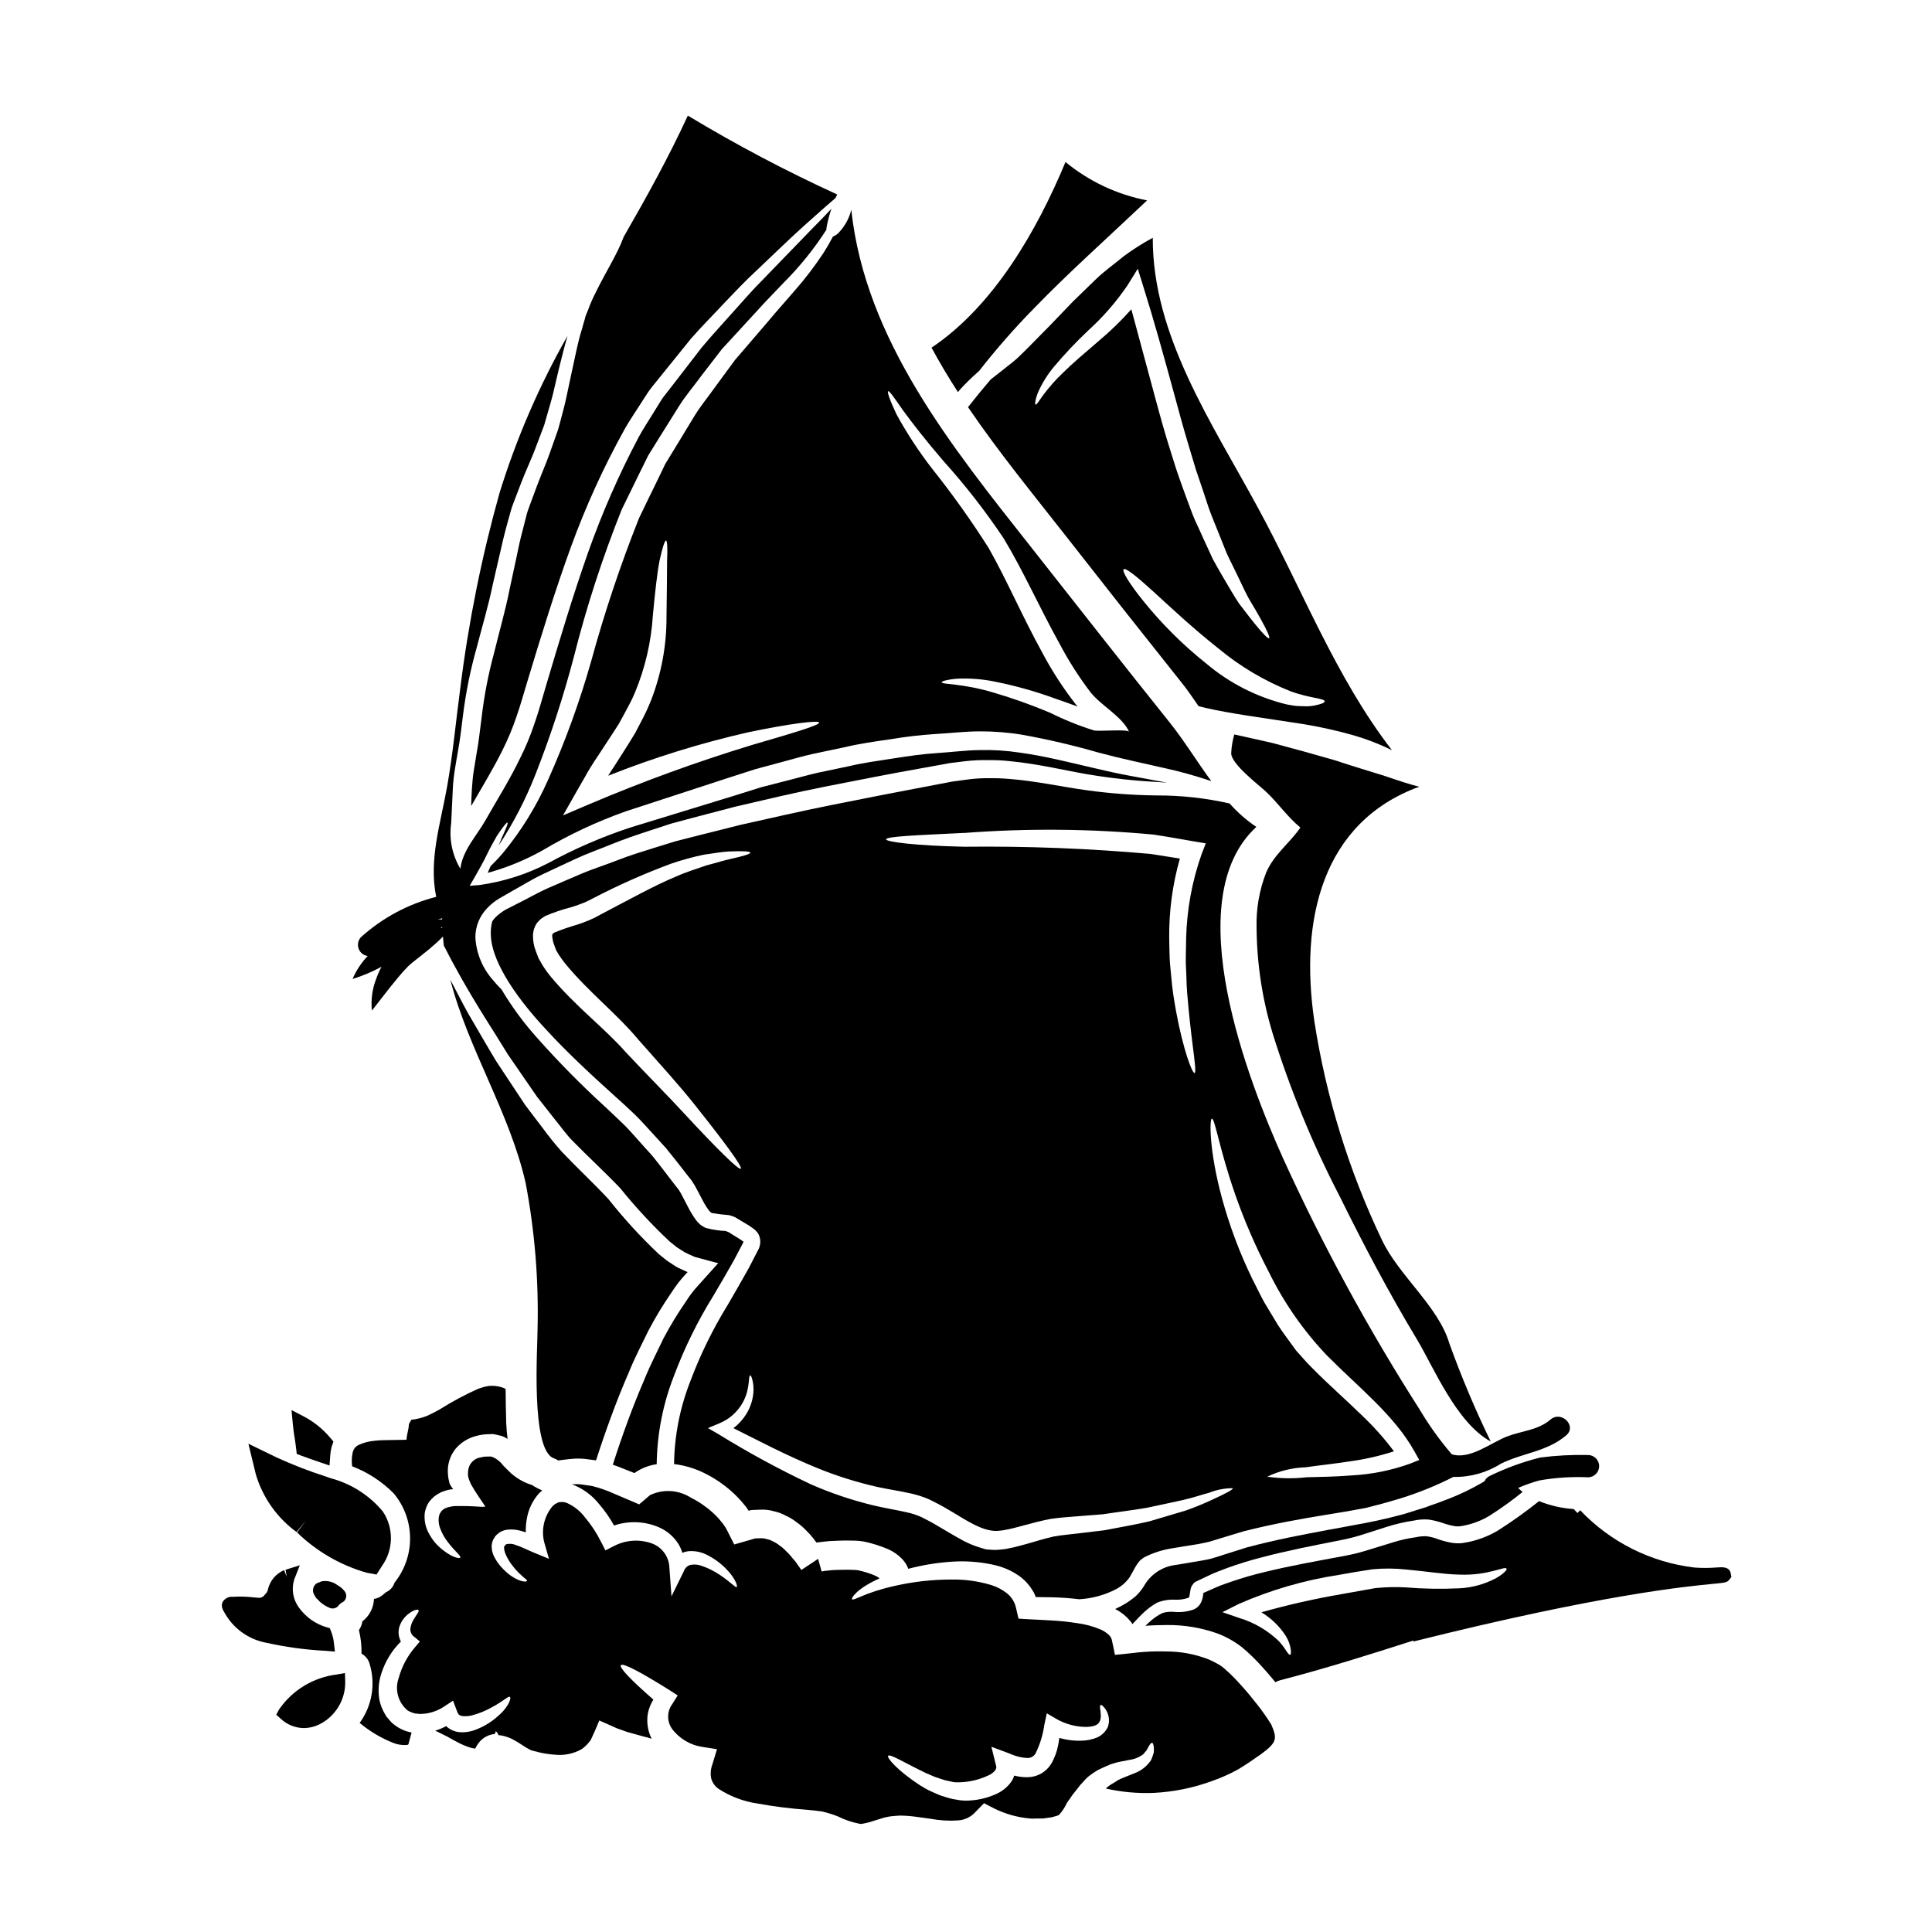
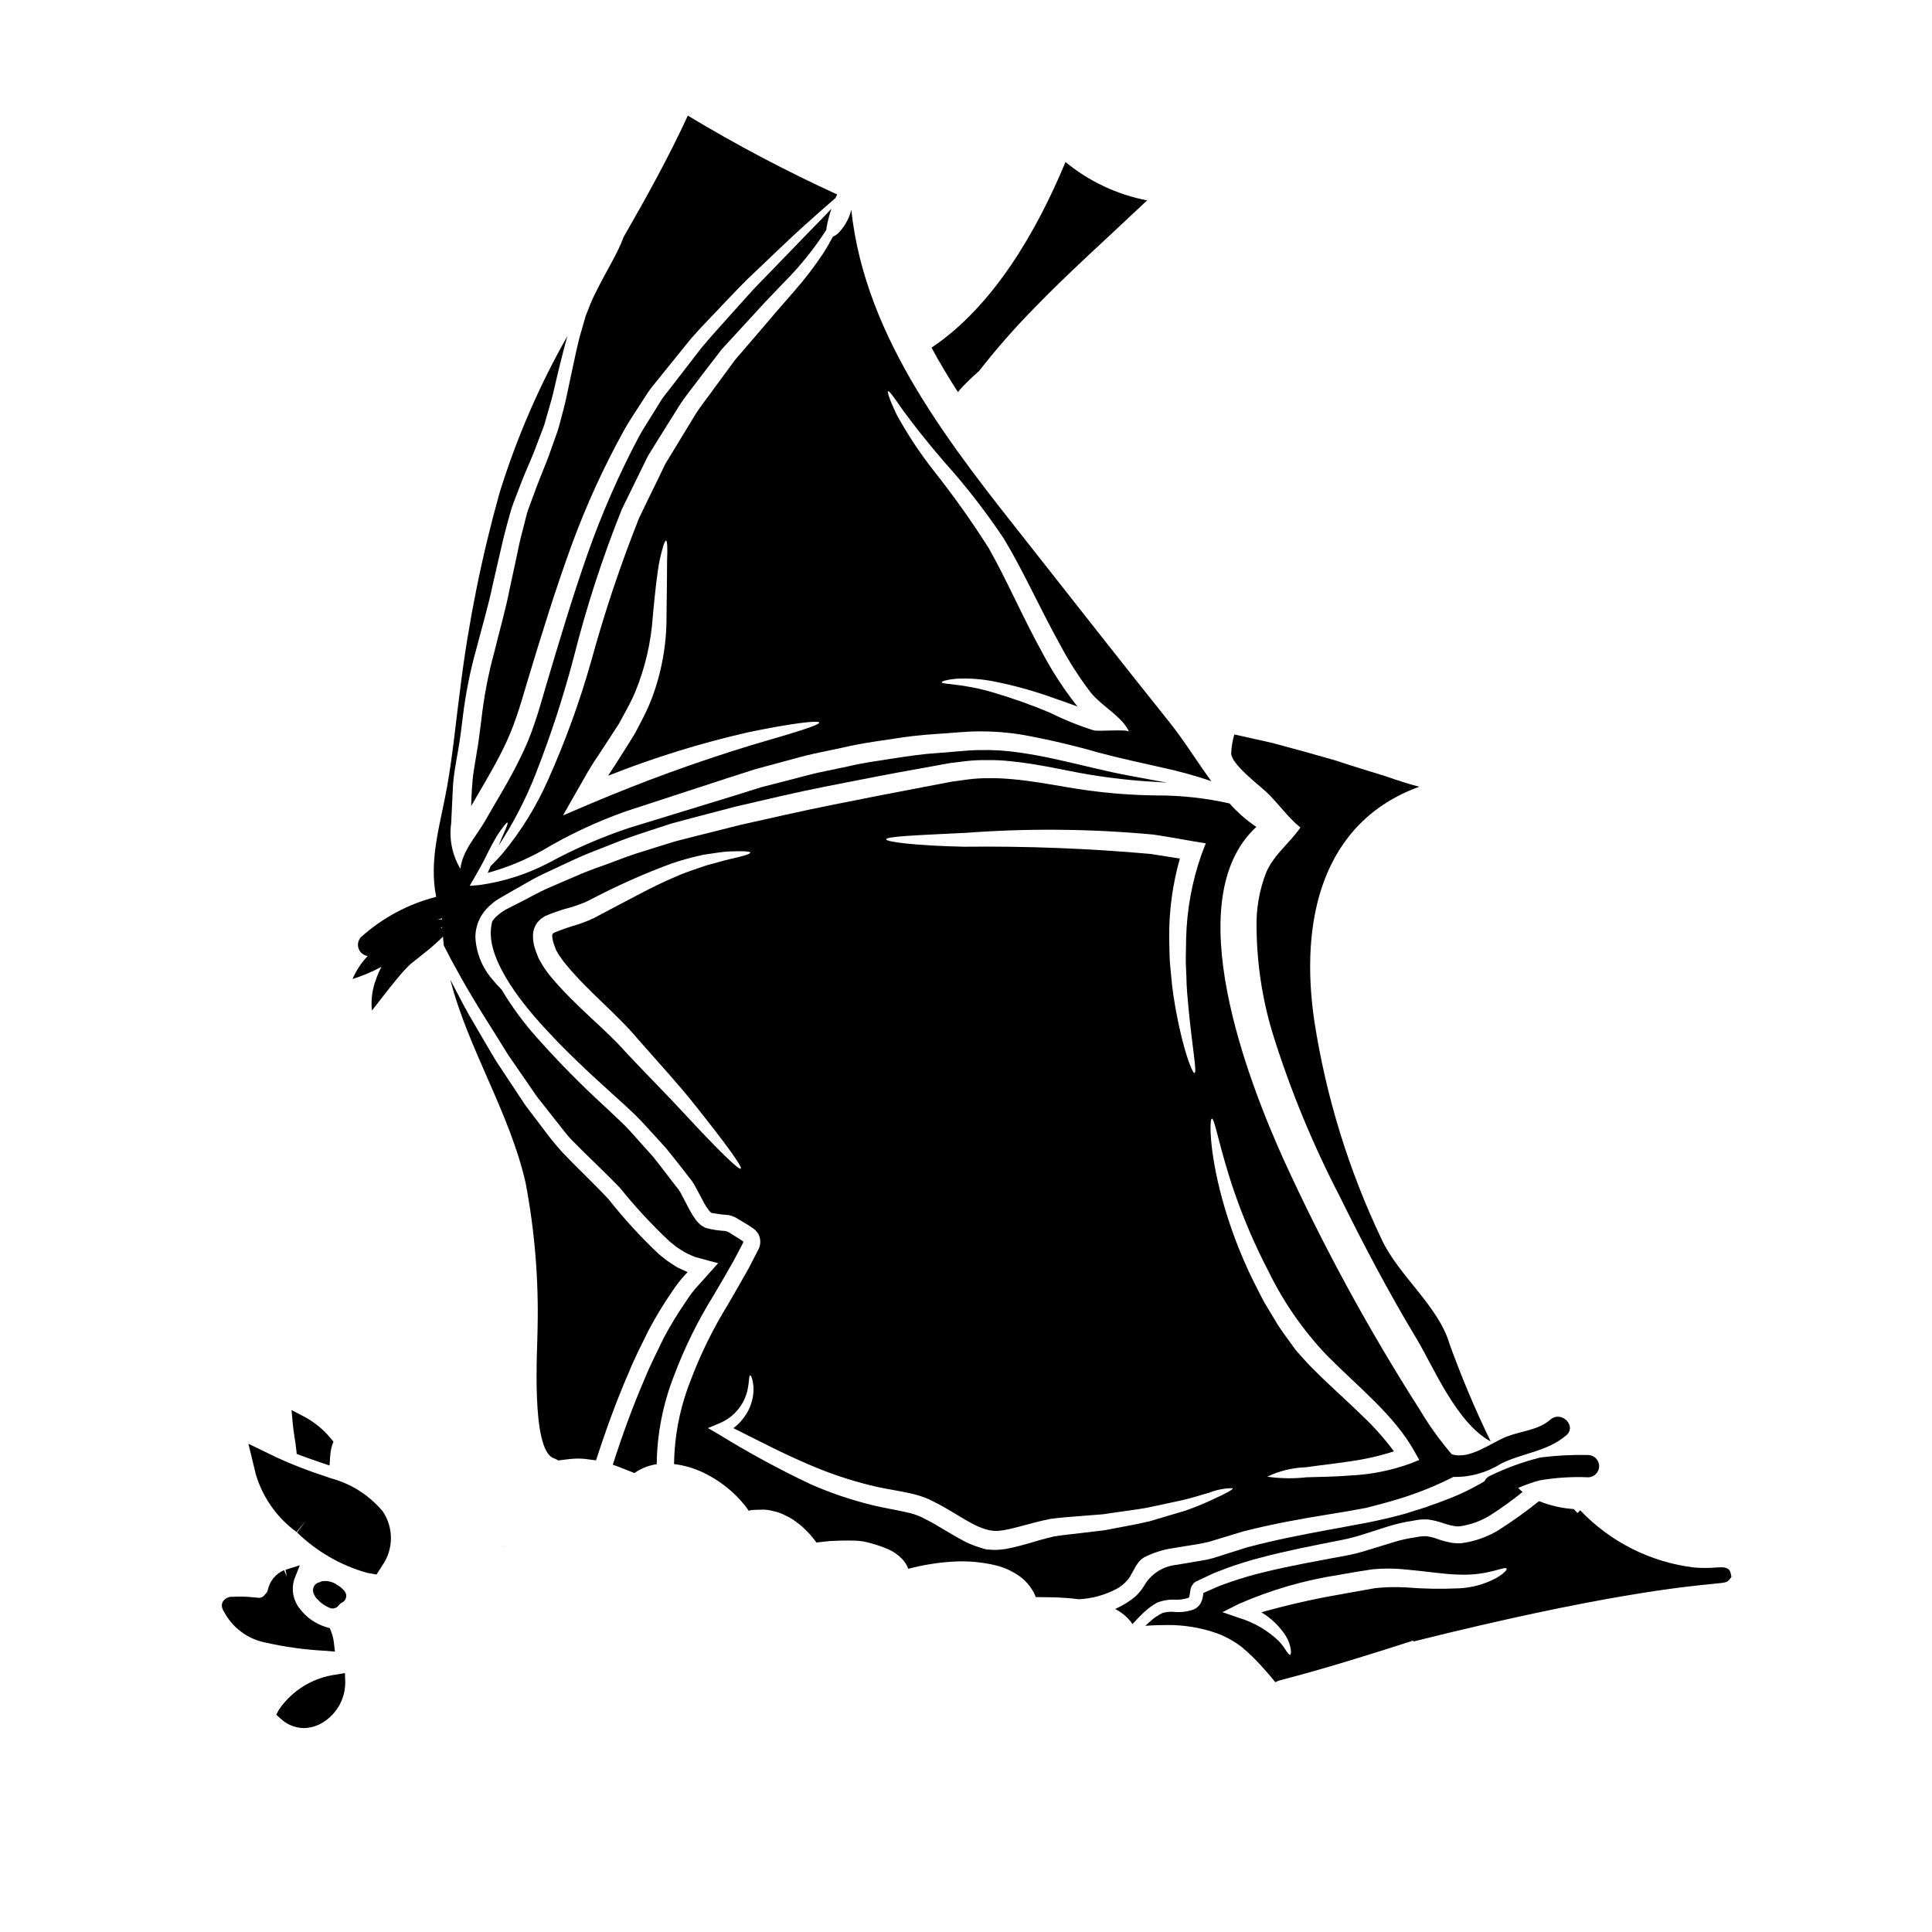
<svg xmlns="http://www.w3.org/2000/svg" fill="#000000" width="800px" height="800px" version="1.1" viewBox="144 144 512 512">
  <g>
    <path d="m292.42 255.94-0.457 1.672c-0.211 0.73-0.395 1.156-0.609 1.766-0.395 1.125-0.789 2.281-1.215 3.441-0.789 2.312-1.703 4.598-2.648 6.91-0.945 2.312-1.793 4.656-2.648 6.969-0.395 1.18-0.914 2.312-1.246 3.562-0.336 1.246-0.637 2.559-0.973 3.836s-0.73 2.754-0.945 3.773c-0.277 1.34-0.578 2.676-0.855 4.047-0.578 2.68-1.18 5.418-1.762 8.191-1.098 5.602-2.711 11.113-4.109 16.867v0.004c-1.562 5.719-2.68 11.551-3.352 17.445-0.43 3.074-0.73 6.269-1.312 9.312-0.242 1.574-0.488 3.106-0.758 4.66-0.242 1.402-0.336 2.953-0.457 4.477-0.121 1.523-0.152 3.148-0.211 4.746 2.891-5.055 5.871-9.891 8.309-14.824 1.445-2.883 2.688-5.867 3.715-8.922 1.035-2.891 1.918-6.207 2.863-9.254 3.742-12.422 7.457-24.402 11.566-35.707 3.914-10.75 8.668-21.176 14.219-31.18 1.312-2.344 2.801-4.445 4.172-6.637 0.695-1.062 1.371-2.129 2.07-3.195 0.789-1.18 1.574-2.008 2.363-3.043 3.106-3.867 6.117-7.551 8.977-11.113 2.984-3.414 6.062-6.453 8.828-9.445 2.832-2.953 5.453-5.754 8.102-8.191 5.203-4.934 9.652-9.254 13.383-12.594 3.348-2.984 5.969-5.324 7.973-7.031 0.152-0.336 0.309-0.641 0.461-0.945v0.004c-13.578-6.219-26.797-13.195-39.586-20.902-5.023 10.93-10.93 21.586-17.02 32.176-1.574 4.383-4.656 9.105-7.336 14.582v0.004c-0.797 1.523-1.488 3.102-2.07 4.723l-0.516 1.246c-0.16 0.398-0.281 0.805-0.367 1.223-0.277 0.883-0.516 1.762-0.758 2.644-1.125 3.543-1.828 7.523-2.754 11.633-0.457 2.102-0.914 4.262-1.371 6.453-0.457 2.191-1.082 4.348-1.664 6.617z" />
    <path d="m290.78 530.46c0.406 0.148 0.793 0.344 1.156 0.578 1.008-0.121 2.07-0.277 3.227-0.395l0.004 0.004c1.242-0.133 2.5-0.145 3.746-0.031 1.004 0.117 2.008 0.273 3.043 0.395 2.648-8.191 5.481-15.953 8.66-23.258 1.574-3.898 3.5-7.582 5.266-11.203v0.004c1.855-3.523 3.922-6.93 6.188-10.203 1.055-1.648 2.258-3.195 3.59-4.629l0.488-0.52 0.031-0.027 0.027-0.031v-0.031c-0.023-0.004-0.043-0.016-0.059-0.031-0.117-0.043-0.227-0.094-0.336-0.152-0.914-0.43-1.859-0.789-2.68-1.277l-2.363-1.555-2.16-1.73v-0.004c-4.809-4.539-9.281-9.422-13.383-14.613-4.141-4.414-8.398-8.371-12.297-12.48-1.809-2.023-3.516-4.137-5.117-6.332-1.574-2.102-3.148-4.109-4.625-6.09-2.711-4.109-5.238-7.914-7.613-11.504-2.223-3.656-4.199-7.125-6.059-10.293-1.918-3.148-3.441-6.211-4.898-8.977-0.457-0.855-0.855-1.645-1.277-2.438 4.723 18.391 15.77 35.281 19.973 53.922 2.402 12.711 3.461 25.641 3.148 38.574 0.031 4.629-1.918 32.18 4.32 34.328z" />
    <path d="m362.26 210.99c-2.375 3.598-5 7.027-7.856 10.258-1.574 1.797-3.199 3.684-4.902 5.633-1.641 1.969-3.379 3.961-5.176 6.062-1.797 2.102-3.652 4.231-5.539 6.449-1.734 2.363-3.504 4.781-5.328 7.246-1.762 2.527-3.832 4.965-5.481 7.703-1.645 2.738-3.348 5.512-5.086 8.371-0.852 1.402-1.73 2.828-2.617 4.289-0.727 1.574-1.492 3.106-2.25 4.691-1.555 3.148-3.106 6.359-4.66 9.59-4.953 12.434-9.199 25.141-12.727 38.051-3.047 10.723-6.859 21.211-11.414 31.387-3.07 6.941-7.074 13.43-11.902 19.289-1.277 1.492-2.406 2.648-3.316 3.543-0.242 0.547-0.488 1.156-0.762 1.766h-0.004c5.055-1.383 9.922-3.375 14.492-5.938 7.019-4.176 14.43-7.652 22.129-10.379 8.402-2.754 17.477-5.691 27.031-8.828 2.406-0.758 4.84-1.551 7.309-2.344 2.523-0.699 5.082-1.375 7.672-2.07 2.59-0.695 5.117-1.434 7.762-2.012s5.356-1.125 8.07-1.703c4.109-0.977 8.188-1.551 12.238-2.129 3.969-0.672 7.973-1.141 11.992-1.398 3.961-0.211 7.734-0.699 11.691-0.699v-0.004c3.793-0.016 7.582 0.289 11.328 0.914 6.766 1.219 13.465 2.785 20.07 4.688 6.117 1.645 11.871 2.828 17.199 4.051h0.004c4.324 0.934 8.594 2.117 12.781 3.543-3.805-5.176-7.215-10.777-11.02-15.527-12.391-15.465-24.57-31.051-36.836-46.605-20.82-26.371-43.867-54.797-47.551-89.289-0.09 0.336-0.18 0.637-0.277 0.973-0.629 1.926-1.688 3.688-3.102 5.144-0.422 0.434-0.93 0.773-1.492 1-0.703 1.363-1.531 2.793-2.473 4.285zm-19.117 130.48c-14.574 4.449-28.902 9.668-42.93 15.629l-7.004 2.984 3.684-6.488c0.641-1.094 1.246-2.191 1.891-3.285l0.004-0.004c1.145-2.09 2.394-4.121 3.742-6.086 1.246-1.918 2.469-3.773 3.684-5.633 0.578-0.883 1.156-1.793 1.734-2.676l1.551-2.832c1.035-1.887 2.039-3.773 2.754-5.512l0.004-0.004c2.699-6.488 4.305-13.379 4.75-20.395 0.578-6.117 1.125-11.234 1.793-14.672 0.758-3.379 1.34-5.234 1.703-5.234 0.336 0.059 0.426 2.008 0.277 5.481-0.031 3.473-0.031 8.371-0.152 14.672v-0.004c0.039 7.547-1.336 15.035-4.051 22.074-0.789 1.988-1.695 3.93-2.707 5.812-0.52 0.973-1.004 1.918-1.523 2.922-0.578 0.945-1.18 1.922-1.793 2.926-1.215 1.918-2.469 3.863-3.715 5.844-0.578 0.855-1.125 1.703-1.672 2.586h-0.004c12.047-4.781 24.445-8.625 37.082-11.504 11.535-2.406 18.719-3.227 18.84-2.59 0.172 0.691-6.746 2.723-17.941 5.988zm36.211-93.797c0.336-0.152 1.645 1.734 3.938 5.055 2.406 3.285 5.969 7.914 10.746 13.457l-0.004 0.004c5.82 6.449 11.16 13.316 15.984 20.543 5.172 8.559 9.445 18.266 14.824 27.945 2.363 4.481 5.094 8.754 8.16 12.785 2.801 3.543 8.402 6.422 10.234 10.473-0.336-0.762-7.871-0.062-9.316-0.367l-0.004 0.004c-3.992-1.254-7.879-2.82-11.625-4.688-4.883-2.055-9.875-3.836-14.957-5.332-8.434-2.527-13.703-2.098-13.777-2.754 0-0.242 1.246-0.668 3.715-0.914 3.594-0.207 7.195 0.07 10.715 0.824 5.34 1.082 10.59 2.566 15.703 4.441 1.891 0.637 3.867 1.371 5.902 2.098l-0.547-0.637h0.004c-3.281-4.215-6.199-8.707-8.711-13.426-5.481-9.926-9.68-19.816-14.367-28.008-4.551-7.168-9.477-14.086-14.762-20.73-3.598-4.613-6.816-9.512-9.625-14.641-1.789-3.769-2.519-5.977-2.215-6.129z" />
    <path d="m520.11 352.49c-2.188-0.547-5.324-1.523-9.164-2.863-3.801-1.18-8.309-2.527-13.273-4.172-5.023-1.461-10.562-2.984-16.379-4.535-3.543-0.789-6.91-1.574-10.199-2.281h0.004c-0.469 1.625-0.742 3.301-0.82 4.992 0.031 2.894 7.277 8.34 9.285 10.234 3.148 2.953 5.691 6.727 9.055 9.445-2.953 4.258-6.906 7.004-9.055 11.871-1.832 4.691-2.703 9.699-2.559 14.734 0.078 9.438 1.504 18.82 4.231 27.855 4.641 14.906 10.59 29.375 17.777 43.234 6.363 12.91 13.09 25.668 20.523 37.996 4.328 7.215 10.469 22.133 19.512 27.004-4.113-8.461-7.769-17.133-10.957-25.98-2.894-9.84-13.383-17.934-17.871-27.43-8.766-18.344-14.797-37.871-17.902-57.961-3.957-26.773 2.008-52.738 27.793-62.145z" />
-     <path d="m434.56 217.87-6.269 6.09c-4.047 4.266-7.941 8.273-11.691 12.023-0.945 0.945-1.828 1.828-2.754 2.707-0.93 0.883-2.07 1.766-3.012 2.5-1.492 1.18-2.926 2.309-4.328 3.41-2.191 2.559-4.168 4.992-5.969 7.305 8.223 12.086 17.598 23.5 26.184 34.465 10.016 12.816 20.082 25.57 30.199 38.266 1.461 1.793 3.043 4.051 4.723 6.516 0.641 0.152 1.344 0.305 2.043 0.488 6.297 1.461 15.129 2.617 25.145 4.168v-0.004c4.734 0.754 9.422 1.793 14.035 3.106 3.445 1.012 6.793 2.316 10.016 3.898-14.918-19.285-23.809-42.711-35.469-64.156-12.301-22.711-28.008-45.695-27.918-71.637-2.664 1.445-5.231 3.07-7.668 4.871-2.469 2.055-5.102 3.906-7.266 5.984zm60.492 112c0 0.367-0.914 0.73-2.559 1.066-1.035 0.223-2.098 0.297-3.148 0.211-0.641-0.031-1.34 0-2.07-0.09-0.73-0.09-1.434-0.242-2.223-0.367h-0.004c-7.867-1.898-15.184-5.609-21.367-10.836-6.164-4.91-11.77-10.484-16.715-16.621-3.773-4.691-5.691-7.914-5.172-8.371s3.441 1.887 7.82 5.871c4.379 3.988 10.293 9.594 17.23 15.07v0.004c5.738 4.773 12.195 8.613 19.133 11.375 5.144 1.895 9.074 1.863 9.074 2.688zm-49.531-114.65 1.523 4.898c2.707 8.586 5.387 18.266 8.16 28.434 1.246 4.66 2.496 9.195 3.801 13.516 0.668 2.164 1.277 4.293 1.922 6.394 0.695 2.039 1.371 4.047 2.039 6.027 0.668 1.98 1.246 3.898 1.949 5.723 0.699 1.828 1.461 3.594 2.129 5.297s1.344 3.348 1.969 4.934c0.699 1.574 1.461 3.016 2.129 4.418 1.402 2.797 2.527 5.414 3.715 7.609 1.277 2.133 2.363 3.988 3.227 5.543 1.703 3.074 2.527 4.898 2.25 5.117-0.277 0.215-1.672-1.18-3.938-3.988-1.125-1.402-2.465-3.148-4.016-5.176-1.434-2.102-2.832-4.656-4.477-7.394-0.789-1.402-1.676-2.863-2.5-4.418-0.727-1.574-1.492-3.227-2.281-4.965-0.793-1.734-1.574-3.5-2.438-5.324-0.789-1.828-1.461-3.805-2.219-5.785s-1.438-4.004-2.184-6.094c-0.746-2.09-1.371-4.258-2.07-6.449-1.402-4.383-2.676-8.949-3.938-13.637-2.281-8.434-4.445-16.5-6.453-23.93l-0.004-0.004c-2.676 3.008-5.566 5.816-8.656 8.402-3.746 3.227-7.004 5.969-9.469 8.434h-0.004c-1.953 1.859-3.746 3.883-5.348 6.051-1.094 1.551-1.641 2.496-1.918 2.363-0.18-0.09-0.121-1.156 0.578-3.016 1.145-2.652 2.684-5.117 4.566-7.305 2.797-3.305 5.773-6.445 8.926-9.41 3.91-3.551 7.383-7.559 10.348-11.934z" />
    <path d="m222.09 525.07c0.152 1.023 0.309 2.039 0.418 3.051l0.129 1.18 1.121 0.43c1.695 0.648 3.43 1.234 5.156 1.824l2.414 0.82 0.18-2.539v-0.004c0.051-0.785 0.172-1.566 0.355-2.332l0.5-1.465-0.695-0.84v0.004c-1.992-2.414-4.445-4.406-7.215-5.856l-3.199-1.656 0.336 3.586c0.105 1.266 0.293 2.535 0.5 3.797z" />
    <path d="m398.3 247.37c1.473-1.633 3.035-3.18 4.688-4.629 0.148-0.121 0.305-0.277 0.457-0.395 4.562-5.848 9.453-11.43 14.656-16.715 8.738-9.055 19.18-18.387 29.895-28.523-7.945-1.535-15.379-5.027-21.629-10.168-7.582 18.203-18.996 38.113-35.5 49.199 2.164 3.988 4.508 7.941 7.004 11.781 0.156-0.184 0.277-0.402 0.43-0.551z" />
    <path d="m222.58 550 2.5-3.039-2.363 3.148c5.176 5.035 11.516 8.703 18.457 10.68l2.606 0.48 1.426-2.231v-0.004c3.098-4.301 3.199-10.074 0.246-14.48-3.574-4.293-8.402-7.371-13.805-8.805l-1.477-0.512c-4.383-1.41-8.68-3.082-12.867-5l-7.477-3.629 1.969 8.094-0.004-0.004c1.82 6.148 5.613 11.523 10.789 15.301z" />
    <path d="m277.59 553.66v-0.027h-0.184v0.027z" />
-     <path d="m477.14 595.67c-1.371-1.762-2.797-3.5-4.262-5.086v0.004c-1.352-1.551-2.805-3.004-4.356-4.356-0.637-0.562-1.34-1.043-2.098-1.43-0.793-0.453-1.617-0.848-2.469-1.18-3.445-1.293-7.094-1.961-10.773-1.969-1.836-0.059-3.664-0.031-5.481 0.09l-1.34 0.094-0.672 0.059-1.277 0.152c-1.641 0.148-3.344 0.395-4.934 0.516-0.273-1.371-0.547-2.707-0.852-4.047v0.004c-0.086-0.266-0.195-0.52-0.332-0.762-0.129-0.117-0.242-0.25-0.336-0.395-0.641-0.617-1.383-1.121-2.191-1.492-2.051-0.879-4.211-1.461-6.426-1.734-2.227-0.355-4.473-0.586-6.727-0.703l-3.289-0.18c-1.574-0.094-3.652-0.152-5.414-0.309-0.242-1.066-0.488-2.102-0.73-3.148h-0.004c-0.137-0.551-0.352-1.082-0.641-1.574-0.383-0.691-0.887-1.312-1.492-1.824-1.348-1.098-2.898-1.914-4.566-2.406-3.281-0.969-6.688-1.441-10.105-1.402-5.215-0.016-10.414 0.566-15.492 1.738-7.914 1.797-10.598 3.961-11.051 3.504-0.395-0.309 1.43-2.984 7.277-5.543h-0.004c-0.336-0.293-0.719-0.527-1.129-0.703-1.535-0.66-3.137-1.16-4.777-1.488l-0.914-0.059-1.461-0.031c-1.004 0-1.969 0-2.953 0.031l0.004-0.004c-0.922 0.02-1.844 0.094-2.758 0.215l-0.609 0.059-0.277 0.062-0.18 0.031-0.211 0.027c-0.062 0.031-0.121 0.09-0.184-0.273l-0.852-3.047-0.426 0.277-0.789 0.547c-0.148 0.09-0.238 0.152-0.238 0.152-1.008 0.668-2.012 1.34-2.984 1.969l-1.613-2.281-0.914-1.062c-0.465-0.617-0.992-1.188-1.574-1.703-0.496-0.547-1.055-1.027-1.672-1.434-0.52-0.43-1.09-0.789-1.703-1.066-0.531-0.305-1.105-0.52-1.707-0.637-0.547-0.18-1.125-0.254-1.703-0.215l-0.855 0.027h-0.48l-1.125 0.34c-1.492 0.426-2.984 0.852-4.445 1.273-0.641-1.309-1.312-2.586-1.969-3.898v0.004c-0.156-0.32-0.34-0.629-0.551-0.914l-0.238-0.363h-0.004c-0.145-0.242-0.32-0.469-0.52-0.672-0.719-0.934-1.523-1.801-2.402-2.586-1.734-1.582-3.684-2.918-5.785-3.961-3.25-2.09-7.348-2.352-10.836-0.695l-2.559 2.188-0.336 0.277-0.395-0.18-0.789-0.336-1.574-0.672c-1.309-0.547-2.586-1.094-3.863-1.641v-0.004c-1.844-0.832-3.762-1.508-5.723-2.012-0.945-0.148-1.891-0.305-2.801-0.426v0.004c-0.848-0.117-1.711-0.129-2.559-0.031h-0.18c0.184 0.062 0.367 0.09 0.52 0.152 2.699 1.094 5.062 2.879 6.852 5.176 1.477 1.719 2.769 3.586 3.863 5.57 3.879-1.32 8.109-1.156 11.875 0.457 2.184 0.941 4.023 2.535 5.266 4.562 0.406 0.703 0.734 1.449 0.973 2.227 0.473-0.219 0.977-0.359 1.492-0.426 1.598-0.152 3.203 0.117 4.66 0.785 2.023 0.957 3.859 2.266 5.422 3.867 2.523 2.559 3.148 4.688 2.797 4.84-0.352 0.152-1.523-1.246-4.262-3.106-1.574-1.09-3.301-1.953-5.117-2.559-0.918-0.32-1.906-0.395-2.863-0.211-0.812 0.227-1.465 0.844-1.734 1.645l-3.285 6.691-0.551-7.578h-0.004c-0.082-2.902-1.926-5.461-4.656-6.453-3.297-1.18-6.938-0.926-10.043 0.699l-2.254 1.156-1.18-2.312h-0.004c-1.16-2.34-2.602-4.527-4.293-6.516-1.219-1.605-2.816-2.883-4.656-3.715-0.617-0.273-1.301-0.359-1.969-0.242-0.109 0.027-0.223 0.035-0.332 0.031l-0.762 0.395-0.305 0.184-0.09 0.09-0.426 0.367c-2.199 2.625-3.023 6.137-2.227 9.465l1.277 4.477-4.078-1.672c-1.891-0.789-3.32-1.555-4.691-1.969h0.004c-0.812-0.363-1.727-0.438-2.586-0.215-0.031-0.031-0.18 0.242-0.277 0.336l-0.18 0.18c-0.02 0-0.031 0.016-0.031 0.031-0.023 0.094-0.047 0.184-0.059 0.277 0.004 0.465 0.086 0.93 0.242 1.371 0.371 0.973 0.859 1.898 1.461 2.754 0.887 1.281 1.93 2.449 3.106 3.473 0.727 0.699 1.34 1.004 1.277 1.215 0.059 0.609-3.106 0.277-6.297-3.043-0.945-0.938-1.742-2.019-2.359-3.199-0.418-0.781-0.656-1.641-0.703-2.523-0.035-0.582 0.051-1.16 0.246-1.707l0.09-0.211 0.031-0.09 0.031-0.059v-0.031l0.121-0.211 0.148-0.211 0.004-0.008c0.09-0.215 0.227-0.414 0.391-0.578 0.836-0.961 2.019-1.555 3.289-1.645 1.02-0.094 2.051-0.012 3.047 0.242 0.578 0.121 1.094 0.336 1.641 0.488-0.035-1.078 0.039-2.16 0.211-3.227 0.371-2.707 1.562-5.234 3.414-7.246l0.727-0.641c-0.965-0.395-1.887-0.887-2.754-1.461-0.883-0.258-1.738-0.605-2.555-1.035-1.023-0.551-1.984-1.211-2.863-1.969-0.73-0.699-1.574-1.492-2.102-2.07-0.715-0.977-1.66-1.758-2.754-2.281-0.211-0.035-0.414-0.094-0.609-0.184l-0.789 0.031c-0.574-0.027-1.148 0.031-1.703 0.184-1.844 0.195-3.305 1.652-3.5 3.496-0.059 0.465-0.066 0.938-0.031 1.402l0.152 0.699c0.18 0.578 0.426 1.066 0.637 1.574 1.125 2.039 2.754 4.293 3.805 5.902l0.004 0.004c-0.465 0.074-0.934 0.082-1.402 0.027l-1.523-0.09c-1.004-0.059-2.012-0.09-3.016-0.09-0.941 0.031-1.969-0.059-2.797 0.062l-0.824 0.18h0.004c-0.188 0.031-0.371 0.082-0.547 0.152-1.113 0.289-1.965 1.188-2.195 2.312-0.207 1.172-0.059 2.383 0.426 3.473 0.383 1.004 0.898 1.957 1.523 2.832 2.281 3.148 3.988 4.137 3.684 4.656-0.121 0.277-2.281 0.18-5.691-2.953-0.977-0.91-1.797-1.973-2.438-3.148-0.969-1.598-1.426-3.457-1.309-5.324 0.102-1.23 0.531-2.41 1.246-3.414 0.402-0.523 0.863-1.004 1.371-1.426 0.535-0.383 1.098-0.727 1.676-1.035 0.305-0.152 0.605-0.211 0.914-0.336l0.668-0.211c0.211-0.066 0.422-0.117 0.641-0.156 0.336-0.152 0.945 0 1.008-0.211h-0.004c-0.309-0.359-0.574-0.758-0.785-1.18-0.031-0.098-0.07-0.188-0.121-0.273l-0.277-1.18c-0.152-0.875-0.215-1.762-0.18-2.648 0.109-2.012 0.867-3.938 2.16-5.481 1.379-1.562 3.188-2.688 5.203-3.227 0.973-0.281 1.973-0.445 2.984-0.488 0.547-0.027 1.066-0.059 1.613-0.059 0.609 0.121 1.219 0.242 1.828 0.395v-0.004c0.598 0.125 1.164 0.363 1.676 0.703l0.363 0.184c-0.18-1.402-0.301-2.832-0.363-4.293-0.094-2.953-0.121-5.902-0.152-8.887h-0.004c-0.113-0.094-0.234-0.176-0.363-0.246-1.027-0.414-2.121-0.633-3.227-0.641-0.586-0.008-1.172 0.066-1.738 0.211-0.574 0.094-1.34 0.43-2.008 0.609v0.004c-3.488 1.566-6.867 3.379-10.105 5.418-1.035 0.609-2.039 1.094-3.316 1.703h-0.004c-1.355 0.543-2.777 0.902-4.231 1.066l-0.637 1.156c-0.031 1.34-0.578 2.754-0.641 4.141l-5.203 0.09-1.312 0.031c-0.488 0-0.488 0.027-0.73 0.027-0.426 0.062-0.852 0.062-1.246 0.121l-0.004 0.004c-1.422 0.109-2.812 0.469-4.109 1.066-0.879 0.387-1.504 1.188-1.672 2.129-0.25 1.172-0.289 2.379-0.121 3.562 4.156 1.59 7.922 4.051 11.047 7.215 2.75 3.312 4.269 7.473 4.305 11.777 0.031 4.301-1.422 8.484-4.121 11.84-0.355 1.152-1.203 2.086-2.312 2.559-0.305 0.277-0.578 0.516-0.883 0.758-0.648 0.527-1.426 0.875-2.254 1.008-0.086 2.34-1.211 4.519-3.074 5.938-0.117 0.832-0.43 1.625-0.914 2.312 0.5 2.043 0.73 4.141 0.684 6.238 1.031 0.566 1.801 1.52 2.129 2.652 1.652 5.356 0.684 11.176-2.617 15.707 2.598 2.18 5.527 3.938 8.676 5.207 1.207 0.527 2.523 0.746 3.836 0.637 0.305-0.031 0.242-0.121 0.395-0.152 0.273-1.004 0.578-2.07 0.852-3.148h-0.004c-1.578-0.285-3.066-0.93-4.352-1.887-0.32-0.223-0.625-0.469-0.914-0.73l-0.547-0.609-0.52-0.637-0.148-0.152-0.062-0.059-0.211-0.277v-0.031l-0.031-0.059-0.273-0.457v-0.004c-0.691-1.148-1.188-2.402-1.465-3.715-0.414-2.391-0.227-4.852 0.551-7.152 1.027-3.148 2.789-6.008 5.144-8.344-0.648-1.207-0.789-2.621-0.395-3.934 0.41-1.262 1.172-2.383 2.191-3.231 1.676-1.344 2.648-1.402 2.863-1.156 0.309 0.273-0.516 1.18-1.309 2.527-0.457 0.75-0.75 1.59-0.852 2.465-0.035 0.867 0.395 1.688 1.125 2.16l1.402 1.156-1.312 1.555c-2.008 2.352-3.473 5.117-4.289 8.098-1.125 3.102-0.16 6.578 2.402 8.66 0.629 0.359 1.305 0.625 2.008 0.785 0.43 0.027 0.855 0.059 1.277 0.121l1.312-0.094c1.711-0.219 3.352-0.812 4.809-1.734l2.586-1.703 1.066 2.832c0.305 0.758 0.426 0.973 1.156 1.215h0.004c0.934 0.145 1.887 0.09 2.801-0.152 1.852-0.484 3.633-1.211 5.293-2.16 2.984-1.574 4.203-2.922 4.688-2.754 0.551 0.152-0.18 2.617-3.043 5.055l0.004-0.004c-1.691 1.547-3.652 2.762-5.789 3.594-1.492 0.621-3.113 0.863-4.723 0.703-1.082-0.152-2.102-0.594-2.953-1.281l-0.305-0.309v0.004c-0.934 0.496-1.914 0.906-2.926 1.219 0.609 0.273 1.25 0.578 1.832 0.883l0.883 0.426 0.547 0.277 0.883 0.516 1.707 0.918v-0.004c0.973 0.527 1.992 0.977 3.043 1.336 0.434 0.156 0.879 0.266 1.336 0.336l0.277 0.059c0.059 0.031 0.121-0.059 0.152-0.121 0.336-0.684 0.766-1.32 1.273-1.887 0.988-1.043 2.32-1.703 3.75-1.855l0.242-0.242 0.121-0.488h0.059l0.426 0.488 0.211 0.52 0.367 0.059v-0.004c0.32 0.012 0.641 0.062 0.945 0.156 0.816 0.191 1.609 0.477 2.363 0.848 0.992 0.527 1.957 1.105 2.887 1.738 0.594 0.406 1.215 0.773 1.859 1.098l0.336 0.148 0.578 0.152c0.395 0.121 0.789 0.211 1.18 0.305 1.488 0.371 3.004 0.605 4.535 0.699 2.43 0.246 4.875-0.262 7-1.461 0.836-0.57 1.566-1.281 2.164-2.102 0.109-0.102 0.203-0.227 0.273-0.359l0.336-0.73c0.242-0.488 0.457-0.977 0.668-1.461 0.43-1.008 0.855-1.969 1.246-2.957 1.613 0.672 3.195 1.434 4.66 2.07 0.973 0.336 1.887 0.672 2.754 0.977 1.641 0.457 3.148 0.852 4.504 1.246h0.004c0.664 0.148 1.32 0.328 1.965 0.547-1.047-2.078-1.398-4.434-1.004-6.727 0.258-1.297 0.754-2.535 1.461-3.652-5.969-5.207-9.055-8.434-8.617-9.105 0.488-0.73 5.387 1.891 13.09 6.727l1.969 1.277-1.402 2.223 0.004 0.004c-1.469 1.941-1.516 4.609-0.121 6.606 1.949 2.606 4.848 4.332 8.066 4.809l3.863 0.609-1.246 4.109c-0.438 1.18-0.535 2.457-0.273 3.684 0.324 1.129 1.035 2.106 2.012 2.758 3.086 1.988 6.562 3.297 10.199 3.836 4.379 0.793 8.801 1.352 13.238 1.672l1.828 0.18 0.977 0.121 0.488 0.062 0.273 0.031h0.121l0.52 0.121-0.004 0.004c0.637 0.141 1.27 0.312 1.887 0.516 0.723 0.219 1.438 0.473 2.133 0.762 1.82 0.906 3.754 1.551 5.75 1.922l0.336 0.027c1.117-0.176 2.219-0.449 3.289-0.82l2.363-0.73c0.953-0.289 1.934-0.473 2.926-0.547 0.578-0.031 0.914-0.09 1.672-0.121l1.094 0.031c0.762 0.027 1.797 0.121 2.559 0.211 1.574 0.18 3.047 0.426 4.445 0.605h-0.004c2.418 0.457 4.883 0.602 7.34 0.43 1.738-0.109 3.367-0.895 4.535-2.191l2.312-2.363 2.707 1.402h0.004c2.957 1.461 6.16 2.359 9.445 2.648 0.789 0.09 1.52-0.031 2.312 0h1.125c0.027 0 0.18-0.031 0.18 0l0.277-0.062 0.668-0.09 1.277-0.18c0.395-0.09 0.547-0.184 0.824-0.242l0.004-0.004c0.238-0.02 0.465-0.094 0.672-0.215 0.148-0.062 0.367-0.09 0.426-0.211h-0.004c0.832-0.93 1.52-1.977 2.039-3.106 0.488-0.73 0.977-1.402 1.523-2.191l1.371-1.734 0.668-0.855 0.855-0.914c0.52-0.645 1.125-1.219 1.793-1.703s1.34-0.941 2.012-1.34c0.605-0.277 1.215-0.578 1.828-0.855l0.883-0.363 0.578-0.277 0.426-0.121c0.547-0.152 1.035-0.336 1.676-0.488 1.309-0.273 2.219-0.426 3.102-0.605v0.004c1.289-0.188 2.508-0.703 3.543-1.492 0.309-0.395 0.609-0.762 0.914-1.098 0.215-0.395 0.367-0.758 0.551-1.035 0.336-0.578 0.637-0.914 0.852-0.883 0.211 0.031 0.367 0.395 0.457 1.156h-0.004c0.047 0.477 0.047 0.953 0 1.43-0.195 0.668-0.43 1.324-0.699 1.969-1.074 1.633-2.641 2.875-4.477 3.543-0.883 0.336-1.793 0.699-2.754 1.098-0.5 0.195-0.992 0.418-1.465 0.668l-0.395 0.18c0.18-0.059-0.121 0.121-0.184 0.184l-0.699 0.426-0.004 0.004c-0.742 0.391-1.426 0.883-2.039 1.461 4.172 0.945 8.453 1.332 12.727 1.156 5.273-0.266 10.48-1.328 15.438-3.148 2.363-0.824 4.652-1.844 6.848-3.047 2.129-1.277 4.078-2.617 6.148-4.078 4.262-3.148 4.293-4.109 2.68-7.871-1.148-1.84-2.398-3.617-3.746-5.316zm-39.578 6.059c-0.59 1.199-1.578 2.16-2.797 2.711-1.258 0.52-2.602 0.809-3.961 0.852-2.043 0.09-4.09-0.156-6.055-0.727-0.09 0.605-0.18 1.18-0.305 1.793-0.332 1.824-0.98 3.578-1.922 5.176-0.656 1.012-1.543 1.855-2.586 2.465-1.059 0.605-2.25 0.941-3.469 0.977-1.246 0.035-2.484-0.109-3.688-0.43-0.18 0.582-0.445 1.137-0.785 1.645-1 1.383-2.344 2.484-3.898 3.195-2.492 1.145-5.199 1.758-7.941 1.801l-1.035-0.031-0.309-0.031h-0.09l-0.211-0.031-0.426-0.059-1.613-0.277c-1.125-0.242-2.363-0.668-3.414-1.004-1.004-0.426-1.969-0.852-2.863-1.277-0.895-0.43-1.672-0.945-2.465-1.402-6-3.957-8.738-7.242-8.371-7.762 0.457-0.609 4.109 1.734 10.078 4.598 0.758 0.336 1.551 0.637 2.363 1.004 0.824 0.277 1.676 0.551 2.59 0.855 0.852 0.152 1.613 0.395 2.586 0.547v-0.004c3.051 0.137 6.09-0.469 8.859-1.766 0.73-0.297 1.379-0.766 1.887-1.371 0.324-0.426 0.395-0.996 0.184-1.492l-1.18-4.777 4.629 1.734 0.914 0.367h-0.004c1.273 0.516 2.621 0.812 3.988 0.883 0.859 0.023 1.668-0.402 2.129-1.125 1.203-2.391 2-4.965 2.363-7.613l0.668-3.106 2.617 1.523c4.262 2.469 10.141 2.68 11.207 0.945 0.141-0.223 0.262-0.457 0.363-0.703 0.023-0.285 0.062-0.57 0.121-0.852 0.004-0.508-0.027-1.016-0.09-1.52-0.18-0.977-0.148-1.523 0.062-1.613 0.211-0.09 0.637 0.273 1.215 1.035 1.008 1.414 1.254 3.234 0.66 4.867z" />
    <path d="m233.34 564.02-0.691 1.258 0.684-1.273c-1.117-0.805-2.5-1.152-3.863-0.977-0.258 0.039-0.504 0.125-0.727 0.258-0.168 0.062-0.395 0.133-0.535 0.172-0.582 0.258-1.02 0.77-1.18 1.387-0.176 0.656-0.062 1.359 0.316 1.922l0.254 0.434h0.004c0.129 0.246 0.309 0.457 0.527 0.625 0.121 0.137 0.25 0.262 0.395 0.371l-0.027 0.031c0.836 0.812 1.82 1.453 2.898 1.891 0.852 0.352 1.832 0.066 2.363-0.688 0.211-0.281 0.48-0.516 0.785-0.688 0.574-0.234 1.004-0.727 1.156-1.328 0.156-0.598 0.02-1.238-0.367-1.723-0.543-0.688-1.223-1.254-1.992-1.672z" />
    <path d="m233.18 587.77c-6.176 0.773-11.727 4.152-15.246 9.285l-0.723 1.359 1.137 1.031c1.668 1.586 3.875 2.484 6.176 2.516 1.371-0.012 2.727-0.324 3.969-0.91 4.359-2.113 7.094-6.57 6.996-11.414l-0.078-2.266z" />
    <path d="m232.76 581.69-0.277-2.383v0.004c-0.113-1-0.355-1.977-0.723-2.914l-0.348-0.914-0.934-0.273v0.004c-2.879-0.859-5.398-2.641-7.168-5.074-1.652-2.152-2.148-4.977-1.336-7.566l1.477-3.758-3.777 1.18 0.32 1.871-0.703-1.77h-0.004c-2.231 0.957-3.848 2.945-4.332 5.324-0.109 0.375-0.316 0.719-0.598 0.992l-0.27 0.312 0.004-0.004c-0.414 0.547-1.102 0.809-1.773 0.688l-1.211-0.102v-0.004c-1.801-0.199-3.613-0.246-5.422-0.133-1.059-0.102-2.082 0.406-2.648 1.309-0.602 1.18 0 2.152 0.75 3.383l0.367 0.598 0.004-0.004c2.394 3.621 6.16 6.109 10.434 6.891 5.019 1.121 10.121 1.824 15.258 2.109z" />
    <path d="m528.73 529.39c-3.195-3.719-6.059-7.715-8.559-11.934-13.555-21.219-25.602-43.363-36.047-66.273-9.133-20.273-28.191-68.711-7.184-88.039l0.004-0.004c-2.617-1.762-5-3.848-7.086-6.211-6.352-1.438-12.848-2.152-19.363-2.129-6.18-0.07-12.352-0.527-18.477-1.371-6.637-0.914-13.516-2.469-20.672-3.016v0.004c-1.793-0.152-3.594-0.215-5.391-0.184-1.832-0.02-3.664 0.094-5.477 0.336l-2.894 0.395c-0.426 0.062-1.125 0.121-1.34 0.184l-1.434 0.273c-1.949 0.367-3.938 0.762-5.902 1.125-7.914 1.492-16.105 3.106-24.477 4.781-8.371 1.676-16.438 3.543-24.293 5.293-3.898 0.977-7.731 1.969-11.508 2.894-1.887 0.488-3.742 0.945-5.602 1.434-1.762 0.547-3.5 1.094-5.234 1.613-3.5 1.094-6.938 2.129-10.168 3.41-3.227 1.277-6.488 2.281-9.469 3.543-2.984 1.258-5.844 2.527-8.617 3.715-2.769 1.188-5.324 2.707-7.852 3.957-1.246 0.637-2.469 1.246-3.652 1.859v-0.004c-0.969 0.562-1.867 1.238-2.684 2.008-0.336 0.348-0.645 0.73-0.91 1.137-0.312 1.23-0.434 2.504-0.367 3.773 0.242 6 5.207 14.828 14.887 25.148 4.809 5.234 10.777 10.898 17.844 17.258 1.762 1.574 3.59 3.227 5.449 5.023 1.859 1.793 3.562 3.805 5.453 5.816l2.797 3.074c0.887 1.094 1.766 2.219 2.68 3.344 0.914 1.125 1.793 2.285 2.707 3.473l1.402 1.766-0.004 0.004c0.469 0.68 0.898 1.391 1.277 2.129 0.758 1.371 1.434 2.754 2.129 4.019 0.762 1.246 1.523 2.406 2.043 2.469v-0.004c1.473 0.258 2.957 0.441 4.445 0.547 0.578 0.133 1.137 0.328 1.672 0.582l1.219 0.727 2.129 1.277c0.426 0.277 0.699 0.43 1.215 0.824h0.004c0.629 0.406 1.156 0.941 1.555 1.574 0.715 1.375 0.668 3.019-0.121 4.356-0.789 1.555-1.613 3.106-2.438 4.723-1.703 3.047-3.652 6.453-5.449 9.527h0.004c-4.023 6.504-7.398 13.387-10.078 20.551-2.719 6.961-4.164 14.355-4.262 21.828 2.684 0.32 5.293 1.082 7.731 2.25 2.75 1.32 5.305 3.023 7.578 5.055 1.199 1.078 2.309 2.25 3.32 3.5 0.285 0.309 0.543 0.648 0.762 1.008l0.363 0.516 0.031 0.059 0.457-0.148 0.09-0.031 0.824-0.059 1.734-0.062c1.172-0.066 2.344 0.066 3.473 0.391 1.129 0.234 2.215 0.633 3.227 1.184 1.02 0.457 1.98 1.043 2.863 1.734 0.879 0.609 1.691 1.301 2.434 2.07 0.746 0.707 1.438 1.473 2.066 2.281l0.762 1.035c0.305-0.031 0.789-0.059 0.945-0.09l0.914-0.121c1.133-0.141 2.269-0.223 3.41-0.246 1.094-0.059 2.191-0.059 3.285-0.059l1.703 0.027h0.004c0.754 0.027 1.508 0.098 2.254 0.219 2.223 0.461 4.394 1.145 6.484 2.039 1.395 0.609 2.656 1.488 3.715 2.586 0.727 0.746 1.285 1.637 1.641 2.617 3.789-1 7.664-1.633 11.57-1.887 3.945-0.266 7.91 0.07 11.75 1.004 2.406 0.609 4.66 1.695 6.637 3.195 1.129 0.906 2.098 1.996 2.863 3.231 0.336 0.48 0.613 1.004 0.82 1.555 0.055 0.125 0.094 0.258 0.121 0.391 1.43 0 2.922 0.031 4.477 0.062 2.223 0.059 4.598 0.211 7.035 0.516 3.441-0.184 6.809-1.105 9.863-2.707 1.41-0.754 2.625-1.836 3.543-3.148l1.277-2.281c0.246-0.48 0.531-0.938 0.852-1.371 0.184-0.242 0.336-0.457 0.609-0.762 0.336-0.301 0.691-0.574 1.066-0.82 2.332-1.195 4.84-2.008 7.426-2.406 2.281-0.367 4.535-0.762 6.758-1.098 1.094-0.18 2.07-0.426 3.074-0.637 0.977-0.309 1.969-0.609 2.894-0.887l6.121-1.855c8.004-2.043 15.281-3.316 21.824-4.383 3.863-0.609 7.426-1.215 10.746-1.859 2.68-0.668 5.543-1.43 8.77-2.406v0.004c4.949-1.516 9.758-3.457 14.371-5.805 4.43 0.105 8.797-1.105 12.543-3.477 5.859-2.91 12.281-3.195 17.367-7.551 2.894-2.477-1.305-6.637-4.172-4.176-3.391 2.902-7.613 2.965-11.609 4.523-4.231 1.652-9.82 6.211-14.574 4.676zm-191.28-157.73c-1.73 0.395-3.832 1.066-6.238 1.672-2.363 0.855-5.117 1.645-7.977 2.926-5.812 2.406-12.449 6.117-20.031 10.078l-1.402 0.758-0.363 0.184-0.309 0.148-0.18 0.062-0.789 0.367c-1.066 0.457-2.191 0.852-3.289 1.215-2.027 0.578-4.019 1.27-5.969 2.07-0.637 0.457-0.457 0.336-0.578 0.789 0.051 0.805 0.215 1.602 0.488 2.363l0.578 1.551 0.762 1.277h0.004c0.602 0.922 1.262 1.805 1.969 2.648 6 7.215 13.547 13.117 19.059 19.758 5.664 6.422 10.898 12.148 14.887 17.199 8.039 10.078 12.758 16.531 12.242 16.984-0.516 0.453-6.211-5.144-14.98-14.609-4.352-4.75-9.742-10.109-15.523-16.289-5.574-6.332-13.062-11.902-19.68-19.789h-0.004c-0.855-1.02-1.637-2.094-2.344-3.223l-1.066-1.859-0.699-1.828v0.004c-0.57-1.461-0.828-3.027-0.758-4.598 0.086-1.047 0.445-2.055 1.035-2.922 0.328-0.387 0.684-0.754 1.062-1.098l1.098-0.73c2.234-0.965 4.543-1.75 6.906-2.344 1.008-0.309 2.012-0.641 2.957-1.035l0.699-0.277 0.117-0.031 0.062-0.027 0.059-0.062 0.367-0.152 1.434-0.727c6.762-3.531 13.742-6.629 20.902-9.273 2.801-0.953 5.656-1.734 8.551-2.34 2.586-0.367 4.809-0.762 6.637-0.855 3.652-0.148 5.664-0.059 5.691 0.309 0.027 0.363-1.949 0.953-5.387 1.707zm62.043-6.91v-0.004c16.703-1.273 33.488-1.133 50.172 0.426 3.711 0.551 7.336 1.219 10.898 1.832l2.984 0.484-1.125 2.926-0.004-0.004c-2.516 7.16-3.894 14.668-4.078 22.254-0.031 1.762-0.062 3.469-0.09 5.117-0.031 1.676 0.09 3.285 0.152 4.84 0.027 3.148 0.336 6 0.578 8.66 1.004 10.535 2.281 16.898 1.574 17.082-0.547 0.148-2.984-5.969-4.934-16.621-0.457-2.68-0.977-5.606-1.219-8.828-0.121-1.613-0.363-3.258-0.426-4.996-0.062-1.734-0.09-3.5-0.121-5.324-0.078-7.121 0.875-14.219 2.828-21.066-2.555-0.395-5.082-0.789-7.672-1.215v-0.004c-16.445-1.469-32.953-2.106-49.465-1.918-12.879-0.277-20.703-1.277-20.703-1.949 0.008-0.801 7.984-1.078 20.648-1.715zm65.605 176.76c-2.277 1.059-4.602 2.004-6.973 2.832-2.801 0.824-6 1.793-9.527 2.828-3.594 0.855-7.609 1.523-11.902 2.363-2.133 0.242-4.328 0.52-6.606 0.789-2.164 0.277-4.781 0.488-6.789 0.855-2.16 0.488-4.445 1.156-6.91 1.891-1.215 0.336-2.496 0.695-3.805 1.004l-2.07 0.426c-0.758 0.121-1.613 0.18-2.438 0.242l-0.004-0.004c-0.688 0.02-1.379-0.012-2.066-0.09h-0.277l-0.121-0.031h-0.059l-0.34-0.031-0.027-0.027-0.547-0.152-1.098-0.336c-1.426-0.445-2.812-1.016-4.141-1.703-2.527-1.344-4.898-2.832-7.215-4.172-1.34-0.824-2.68-1.461-3.957-2.129l0.004-0.004c-1.273-0.574-2.606-1.012-3.977-1.293-2.754-0.637-6.059-1.156-8.949-1.859-5.664-1.375-11.195-3.25-16.531-5.602-8.348-3.949-16.469-8.359-24.324-13.211l-2.828-1.641 2.926-1.219-0.004-0.004c3.637-1.457 6.383-4.531 7.426-8.309 0.258-1.059 0.43-2.141 0.516-3.227 0.062-0.789 0.184-1.215 0.336-1.215 0.148 0 0.34 0.363 0.551 1.125 0.301 1.172 0.391 2.387 0.273 3.59-0.191 1.977-0.836 3.887-1.887 5.574-0.898 1.426-2.043 2.684-3.383 3.711 6.211 3.078 13.578 7.035 22.195 10.562 5.141 2.094 10.445 3.766 15.859 4.996 2.926 0.637 5.606 1.004 8.922 1.734 1.703 0.371 3.367 0.91 4.961 1.609 1.492 0.762 3.047 1.523 4.449 2.363 4.898 2.797 9.223 6.09 13.516 5.969l1.441-0.152 1.766-0.336c1.18-0.277 2.363-0.578 3.59-0.914 2.363-0.637 4.84-1.312 7.367-1.793 2.754-0.395 4.84-0.488 7.215-0.699 2.254-0.184 4.477-0.367 6.609-0.52 4.141-0.637 8.039-1.094 11.566-1.703 3.5-0.73 6.691-1.43 9.496-2.039s5.117-1.461 7.062-1.949h0.004c2-0.812 4.141-1.227 6.297-1.219 0.156 0.348-1.848 1.41-5.594 3.117zm52.668-9.656c-5.004 1.809-10.246 2.867-15.559 3.148-4.66 0.367-8.66 0.395-11.934 0.488-3.473 0.398-6.981 0.344-10.441-0.152 3.199-1.539 6.688-2.387 10.234-2.496 3.254-0.488 7.273-0.883 11.719-1.574 3.945-0.539 7.84-1.426 11.629-2.648-2.566-3.441-5.43-6.648-8.551-9.59-4.019-3.938-8.465-7.793-12.988-12.359-0.945-0.914-1.766-1.828-2.559-2.711l-1.215-1.371c-0.242-0.273-0.336-0.336-0.699-0.789l-0.547-0.758c-1.434-2.008-2.926-3.938-4.231-5.969-1.219-2.039-2.438-4.051-3.625-6.027-1.094-2.012-2.039-4.019-3.043-5.969l-0.004 0.004c-3.383-6.934-6.106-14.172-8.129-21.613-3.473-12.816-3.258-20.945-2.68-21.008 0.824-0.148 1.969 7.945 6.148 19.941 2.457 7.055 5.43 13.922 8.891 20.547 3.981 8.152 9.184 15.648 15.434 22.223 8.402 8.492 17.902 15.863 23.258 25.512l1.246 2.223z" />
    <path d="m539 535.04c-0.707 0.285-1.281 0.824-1.602 1.516-3.367 2.012-6.914 3.703-10.594 5.055-1.215 0.484-2.559 0.973-3.938 1.43-0.242 0.09-0.516 0.211-0.758 0.305l-6.148 1.922c-5.055 1.371-9.379 2.25-13.121 2.894-2.191 0.426-4.477 0.852-6.879 1.273-6.516 1.219-13.668 2.559-21.371 4.598-1.887 0.609-3.832 1.219-5.812 1.828-1.066 0.367-2.16 0.699-3.254 1.035s-2.285 0.551-3.383 0.73c-2.191 0.367-4.445 0.758-6.727 1.125l-0.004-0.004c-3.488 0.453-6.551 2.531-8.266 5.602-0.59 0.945-1.297 1.816-2.102 2.59-0.879 0.754-1.812 1.434-2.801 2.039-0.875 0.527-1.777 1.004-2.711 1.426 1.207 0.609 2.305 1.406 3.258 2.363l0.973 1.094c0.094 0.152 0.215 0.336 0.336 0.547l1.734-1.828 0.789-0.789 0.699-0.668v0.004c1.012-0.926 2.125-1.734 3.32-2.406 1.488-0.594 3.086-0.863 4.688-0.785 1.207 0.066 2.414-0.098 3.562-0.488l0.152-0.059s0.121-0.062 0.242-0.789c0.031-0.121 0.059-0.367 0.09-0.551h0.004c0.039-0.355 0.102-0.711 0.184-1.062 0.086-0.367 0.25-0.711 0.484-1.008l0.184-0.211c0-0.059 0.148 0 0.027-0.148l0.121-0.094 0.457-0.336c1.344-0.637 2.711-1.309 4.141-1.969 1.312-0.609 2.711-1.066 4.141-1.645 3.008-1.098 6.066-2.043 9.164-2.832 6.453-1.734 13.734-3.148 21.527-4.688 1.945-0.391 3.867-0.902 5.75-1.523 2.012-0.641 4.051-1.312 6.152-1.969 2.246-0.703 4.547-1.23 6.879-1.574 1.289-0.293 2.617-0.395 3.938-0.301 1.316 0.188 2.613 0.504 3.867 0.938 1.023 0.363 2.078 0.641 3.148 0.824 0.434 0.07 0.875 0.082 1.312 0.031 0.52-0.066 1.039-0.156 1.551-0.277 2.234-0.484 4.375-1.34 6.332-2.523 3.043-1.93 5.973-4.031 8.77-6.301-0.414-0.332-0.809-0.688-1.18-1.07 1.84-0.797 3.734-1.461 5.668-1.988 4.238-0.738 8.547-1.016 12.848-0.824 1.629 0 2.949-1.32 2.949-2.953 0-1.629-1.32-2.953-2.949-2.953-4.227-0.098-8.453 0.125-12.648 0.664-4.551 1.141-8.973 2.746-13.195 4.785z" />
    <path d="m602.68 561.07c-0.301-1.914-2.176-1.789-3.672-1.68-1.988 0.168-3.984 0.176-5.973 0.023-11.551-1.375-22.258-6.742-30.266-15.176l-0.73 0.73c-0.32-0.355-0.668-0.695-0.984-1.055h-0.004c-3.156-0.203-6.258-0.91-9.188-2.098-3.469 2.781-7.09 5.367-10.84 7.75-2.383 1.434-4.988 2.461-7.703 3.047-0.699 0.117-1.34 0.273-2.098 0.363-0.773 0.047-1.551 0.016-2.316-0.09-1.316-0.219-2.613-0.555-3.867-1.004-0.961-0.371-1.965-0.625-2.984-0.762-0.973-0.035-1.941 0.059-2.891 0.273-2.094 0.289-4.16 0.758-6.18 1.398-2.102 0.637-4.141 1.277-6.152 1.887-2.012 0.656-4.066 1.18-6.144 1.574-7.977 1.492-15.07 2.754-21.43 4.328h-0.004c-3.004 0.703-5.973 1.559-8.891 2.559-1.34 0.484-2.707 0.914-3.938 1.461-1.156 0.488-2.254 0.973-3.316 1.461-0.121 0-0.184 0.09-0.211 0.211l-0.152 0.977h-0.004c-0.105 0.625-0.32 1.223-0.641 1.766-0.41 0.664-1.016 1.188-1.734 1.492h0.09l-0.152 0.031c-1.59 0.562-3.281 0.781-4.961 0.641-1.117-0.133-2.246-0.031-3.32 0.305-0.98 0.492-1.906 1.094-2.754 1.793-0.367 0.336-0.73 0.641-1.066 0.945l-0.609 0.578c-0.031 0.031-0.059 0.031-0.09 0.059 1.887-0.148 3.863-0.211 5.875-0.211 4.5-0.031 8.969 0.719 13.211 2.223 2.379 0.895 4.606 2.148 6.606 3.715 1.844 1.551 3.574 3.227 5.176 5.023 1.246 1.34 2.438 2.754 3.621 4.199 0.383-0.227 0.793-0.398 1.223-0.516 11.902-3.082 23.617-6.766 35.309-10.523l0.062 0.242c49.797-12.449 72.281-14.594 79.668-15.301 2.922-0.281 3.445-0.328 4.059-1.121l0.527-0.695zm-94.168 3.789c-2.863 0.516-5.816 1.035-8.828 1.574v0.004c-7.219 1.234-14.363 2.848-21.406 4.84 2.602 1.559 4.809 3.695 6.457 6.238 0.695 1.102 1.148 2.336 1.336 3.625 0.09 0.852 0.031 1.34-0.148 1.402s-0.551-0.277-1.008-0.977c-0.59-0.957-1.273-1.855-2.039-2.68-2.945-2.82-6.512-4.906-10.41-6.09l-4.508-1.551 4.352-2.191h0.004c8.434-3.699 17.32-6.281 26.426-7.68 3.043-0.547 6.059-1.066 8.977-1.492 2.977-0.285 5.977-0.266 8.949 0.062 5.453 0.484 10.109 1.273 14.004 1.34 7.793 0.336 12.148-2.363 12.594-1.574 0.18 0.273-0.699 1.309-2.754 2.496h0.004c-2.992 1.598-6.297 2.523-9.684 2.707-4.809 0.234-9.629 0.152-14.43-0.246-2.629-0.137-5.269-0.07-7.887 0.195z" />
    <path d="m244.67 400.43c0.148-0.07 0.281-0.16 0.43-0.234-0.566 1.07-1.051 2.18-1.449 3.316-1.012 2.644-1.387 5.484-1.09 8.297l4.875-6.246c1.598-1.969 3.148-3.914 4.723-5.481v0.004c0.363-0.363 0.746-0.707 1.152-1.023l1.414-1.117 2.91-2.32c1.238-1.066 2.531-2.164 3.762-3.434 0.07 0.789 0.105 1.574 0.207 2.363 2.559 5.086 6.031 11.324 10.719 18.844 1.969 3.106 4.047 6.422 6.269 10.043 2.406 3.473 4.965 7.184 7.703 11.176 1.492 1.887 3.012 3.832 4.598 5.844 1.641 1.969 3.106 4.168 5.023 6.059 3.742 3.832 8.098 7.824 12.449 12.359h-0.004c4.035 5.004 8.406 9.723 13.094 14.125l1.891 1.523 2.008 1.273h-0.004c0.691 0.375 1.406 0.711 2.133 1.008 0.293 0.152 0.598 0.273 0.914 0.363l1.273 0.336 2.559 0.699 1.277 0.336 0.637 0.152 0.184 0.062-0.121 0.121-0.211 0.238-1.797 2.012-3.148 3.5c-1.227 1.328-2.328 2.766-3.289 4.297-2.156 3.117-4.129 6.359-5.906 9.711-1.672 3.543-3.543 7.086-5.086 10.93-3.043 7.035-5.812 14.609-8.371 22.59 1.066 0.367 2.102 0.758 3.106 1.18 0.824 0.336 1.676 0.668 2.527 1.004 0.09 0.09 0.184 0 0.309-0.121v-0.004c1.711-1.145 3.652-1.895 5.691-2.191 0.098-8.035 1.656-15.988 4.598-23.469 2.781-7.414 6.289-14.531 10.469-21.254 1.949-3.285 3.625-6.18 5.359-9.254 0.824-1.555 1.613-3.074 2.406-4.566 0.242-0.551 0.148-0.34 0.148-0.43-0.148-0.121-0.578-0.426-1.094-0.758l-2.129-1.312c-0.465-0.363-1-0.621-1.574-0.758-1.727-0.086-3.441-0.348-5.117-0.789-0.566-0.234-1.098-0.555-1.574-0.945-0.398-0.359-0.766-0.754-1.098-1.18-0.52-0.711-0.996-1.453-1.43-2.219-0.824-1.461-1.465-2.828-2.164-4.109-0.293-0.602-0.629-1.184-1.004-1.738l-1.34-1.703c-0.883-1.156-1.734-2.281-2.59-3.383-0.852-1.098-1.688-2.199-2.551-3.269-0.867-1.07-1.797-2.039-2.68-3.016-1.766-1.969-3.441-3.938-5.176-5.691-1.793-1.734-3.59-3.414-5.297-5.023l-0.004 0.004c-6.184-5.664-12.078-11.641-17.656-17.902-3.629-4.016-6.852-8.379-9.621-13.031-0.883-0.871-1.715-1.793-2.492-2.758-2.688-3.121-4.254-7.055-4.445-11.168 0.023-2.777 1.09-5.445 2.984-7.481 1-1.074 2.144-2.004 3.406-2.754 1.156-0.668 2.363-1.34 3.543-2.039 2.469-1.34 4.934-2.926 7.734-4.262 2.801-1.34 5.75-2.68 8.797-4.109 3.047-1.43 6.269-2.559 9.555-3.898 3.285-1.34 6.762-2.527 10.32-3.684 1.797-0.578 3.625-1.18 5.484-1.793 1.828-0.488 3.684-0.977 5.539-1.492 3.773-0.977 7.609-1.98 11.508-3.016 7.871-1.828 16.105-3.805 24.504-5.449 8.398-1.641 16.652-3.289 24.602-4.691 1.969-0.363 3.957-0.727 5.902-1.062l1.465-0.277 0.004 0.004c0.531-0.105 1.066-0.18 1.609-0.215l2.894-0.367-0.004 0.004c1.992-0.234 3.996-0.324 6-0.277 1.961-0.031 3.926 0.059 5.875 0.277 7.609 0.73 14.488 2.469 20.91 3.543l0.004-0.004c5.965 0.992 11.98 1.648 18.023 1.969l2.68 0.184c-0.609-0.09-1.219-0.211-1.859-0.336-2.648-0.488-5.453-1.008-8.371-1.555-2.922-0.547-6-1.215-9.133-1.969-6.211-1.43-12.789-3.148-19.727-4.109v0.004c-3.516-0.539-7.07-0.762-10.625-0.668-3.562 0.031-7.426 0.547-11.262 0.789-3.832 0.238-7.734 0.824-11.664 1.434s-7.973 1.152-11.934 2.098c-2.648 0.547-5.269 1.098-7.852 1.645-2.617 0.578-5.176 1.34-7.734 1.969-2.496 0.637-4.992 1.273-7.457 1.918-2.434 0.758-4.867 1.523-7.273 2.281-9.652 2.953-18.754 5.754-27.219 8.34v-0.004c-7.559 2.481-14.875 5.641-21.859 9.449-5.719 2.981-11.906 4.957-18.297 5.844l-2.586 0.211 1.277-2.191c1.309-2.281 2.465-4.352 3.379-6.269 0.914-1.918 1.859-3.504 2.559-4.777 1.613-2.438 2.617-3.625 2.797-3.543 0.242 0.152-0.363 1.574-1.574 4.231-0.211 0.551-0.457 1.18-0.727 1.832 3.871-5.902 7.125-12.188 9.711-18.758 4.012-10.203 7.418-20.637 10.203-31.242 3.348-13.266 7.582-26.293 12.668-38.996 1.574-3.227 3.137-6.426 4.688-9.594 0.758-1.551 1.551-3.148 2.312-4.688 0.914-1.492 1.828-2.984 2.754-4.445 1.859-2.953 3.652-5.844 5.418-8.66 1.766-2.812 3.898-5.269 5.75-7.824 1.922-2.496 3.805-4.934 5.633-7.309 2.012-2.188 3.961-4.328 5.875-6.391 1.918-2.062 3.715-4.047 5.481-5.969 1.766-1.859 3.441-3.621 5.086-5.324l0.004 0.004c4.231-4.238 7.996-8.91 11.234-13.945 0.012-0.328 0.051-0.652 0.121-0.973 0.301-1.559 0.707-3.094 1.219-4.598-1.492 1.613-3.316 3.473-5.449 5.633-3.504 3.621-7.793 8.039-12.758 13.184-2.559 2.527-5.023 5.418-7.731 8.402-2.68 3.043-5.606 6.148-8.465 9.59-2.738 3.527-5.59 7.223-8.555 11.078-0.699 0.945-1.613 1.969-2.16 2.863-0.668 1.066-1.344 2.164-2.012 3.258-1.309 2.16-2.797 4.352-4.019 6.637h0.004c-5.203 9.848-9.676 20.062-13.383 30.562-3.938 11.176-7.519 23.109-11.203 35.531-0.945 3.148-1.734 6.18-2.894 9.496-1.074 3.258-2.387 6.434-3.934 9.496-2.707 5.633-6.059 10.93-9.133 16.348-2.312 4.082-6.059 7.945-6.637 12.82-2.168-3.633-3.031-7.898-2.434-12.09 0.152-3.227 0.305-6.422 0.457-9.59l-0.004 0.004c0.109-1.676 0.301-3.344 0.582-4.996 0.242-1.551 0.52-3.106 0.789-4.656 0.578-3.106 0.883-6.09 1.277-9.105 0.746-6.09 1.957-12.113 3.621-18.02 1.465-5.691 3.148-11.262 4.262-16.711 0.641-2.754 1.246-5.418 1.859-8.066 0.305-1.344 0.609-2.648 0.914-3.961 0.367-1.574 0.699-2.68 1.035-4.019 0.367-1.277 0.699-2.559 1.066-3.832 0.367-1.273 0.914-2.527 1.371-3.777 0.945-2.527 1.887-4.961 2.863-7.215 0.977-2.254 1.969-4.566 2.754-6.785 0.426-1.098 0.824-2.191 1.246-3.258l0.578-1.551 0.488-1.707c0.605-2.219 1.309-4.379 1.828-6.516 0.52-2.133 1.004-4.199 1.461-6.238 0.789-3.168 1.523-6.18 2.363-9.074l-0.008-0.004c-7.481 13.172-13.512 27.117-17.992 41.586-4.734 16.918-8.207 34.168-10.379 51.602-1.156 8.66-1.969 17.535-3.504 26.184-1.73 9.809-4.914 19.316-2.902 29.246l0.004-0.004c-7.414 1.895-14.258 5.562-19.941 10.688-0.758 0.816-0.996 1.988-0.617 3.039 0.375 1.051 1.305 1.805 2.41 1.953-1.695 1.773-3.055 3.836-4.016 6.09 2.5-0.773 4.922-1.781 7.234-3.004zm16.5-13.094v0.305c-0.395 0-0.789 0.055-1.18 0.086zm-0.363 2.625c0.125-0.105 0.246-0.23 0.371-0.344v0.297c-0.117 0.008-0.246 0.035-0.371 0.047z" />
  </g>
</svg>